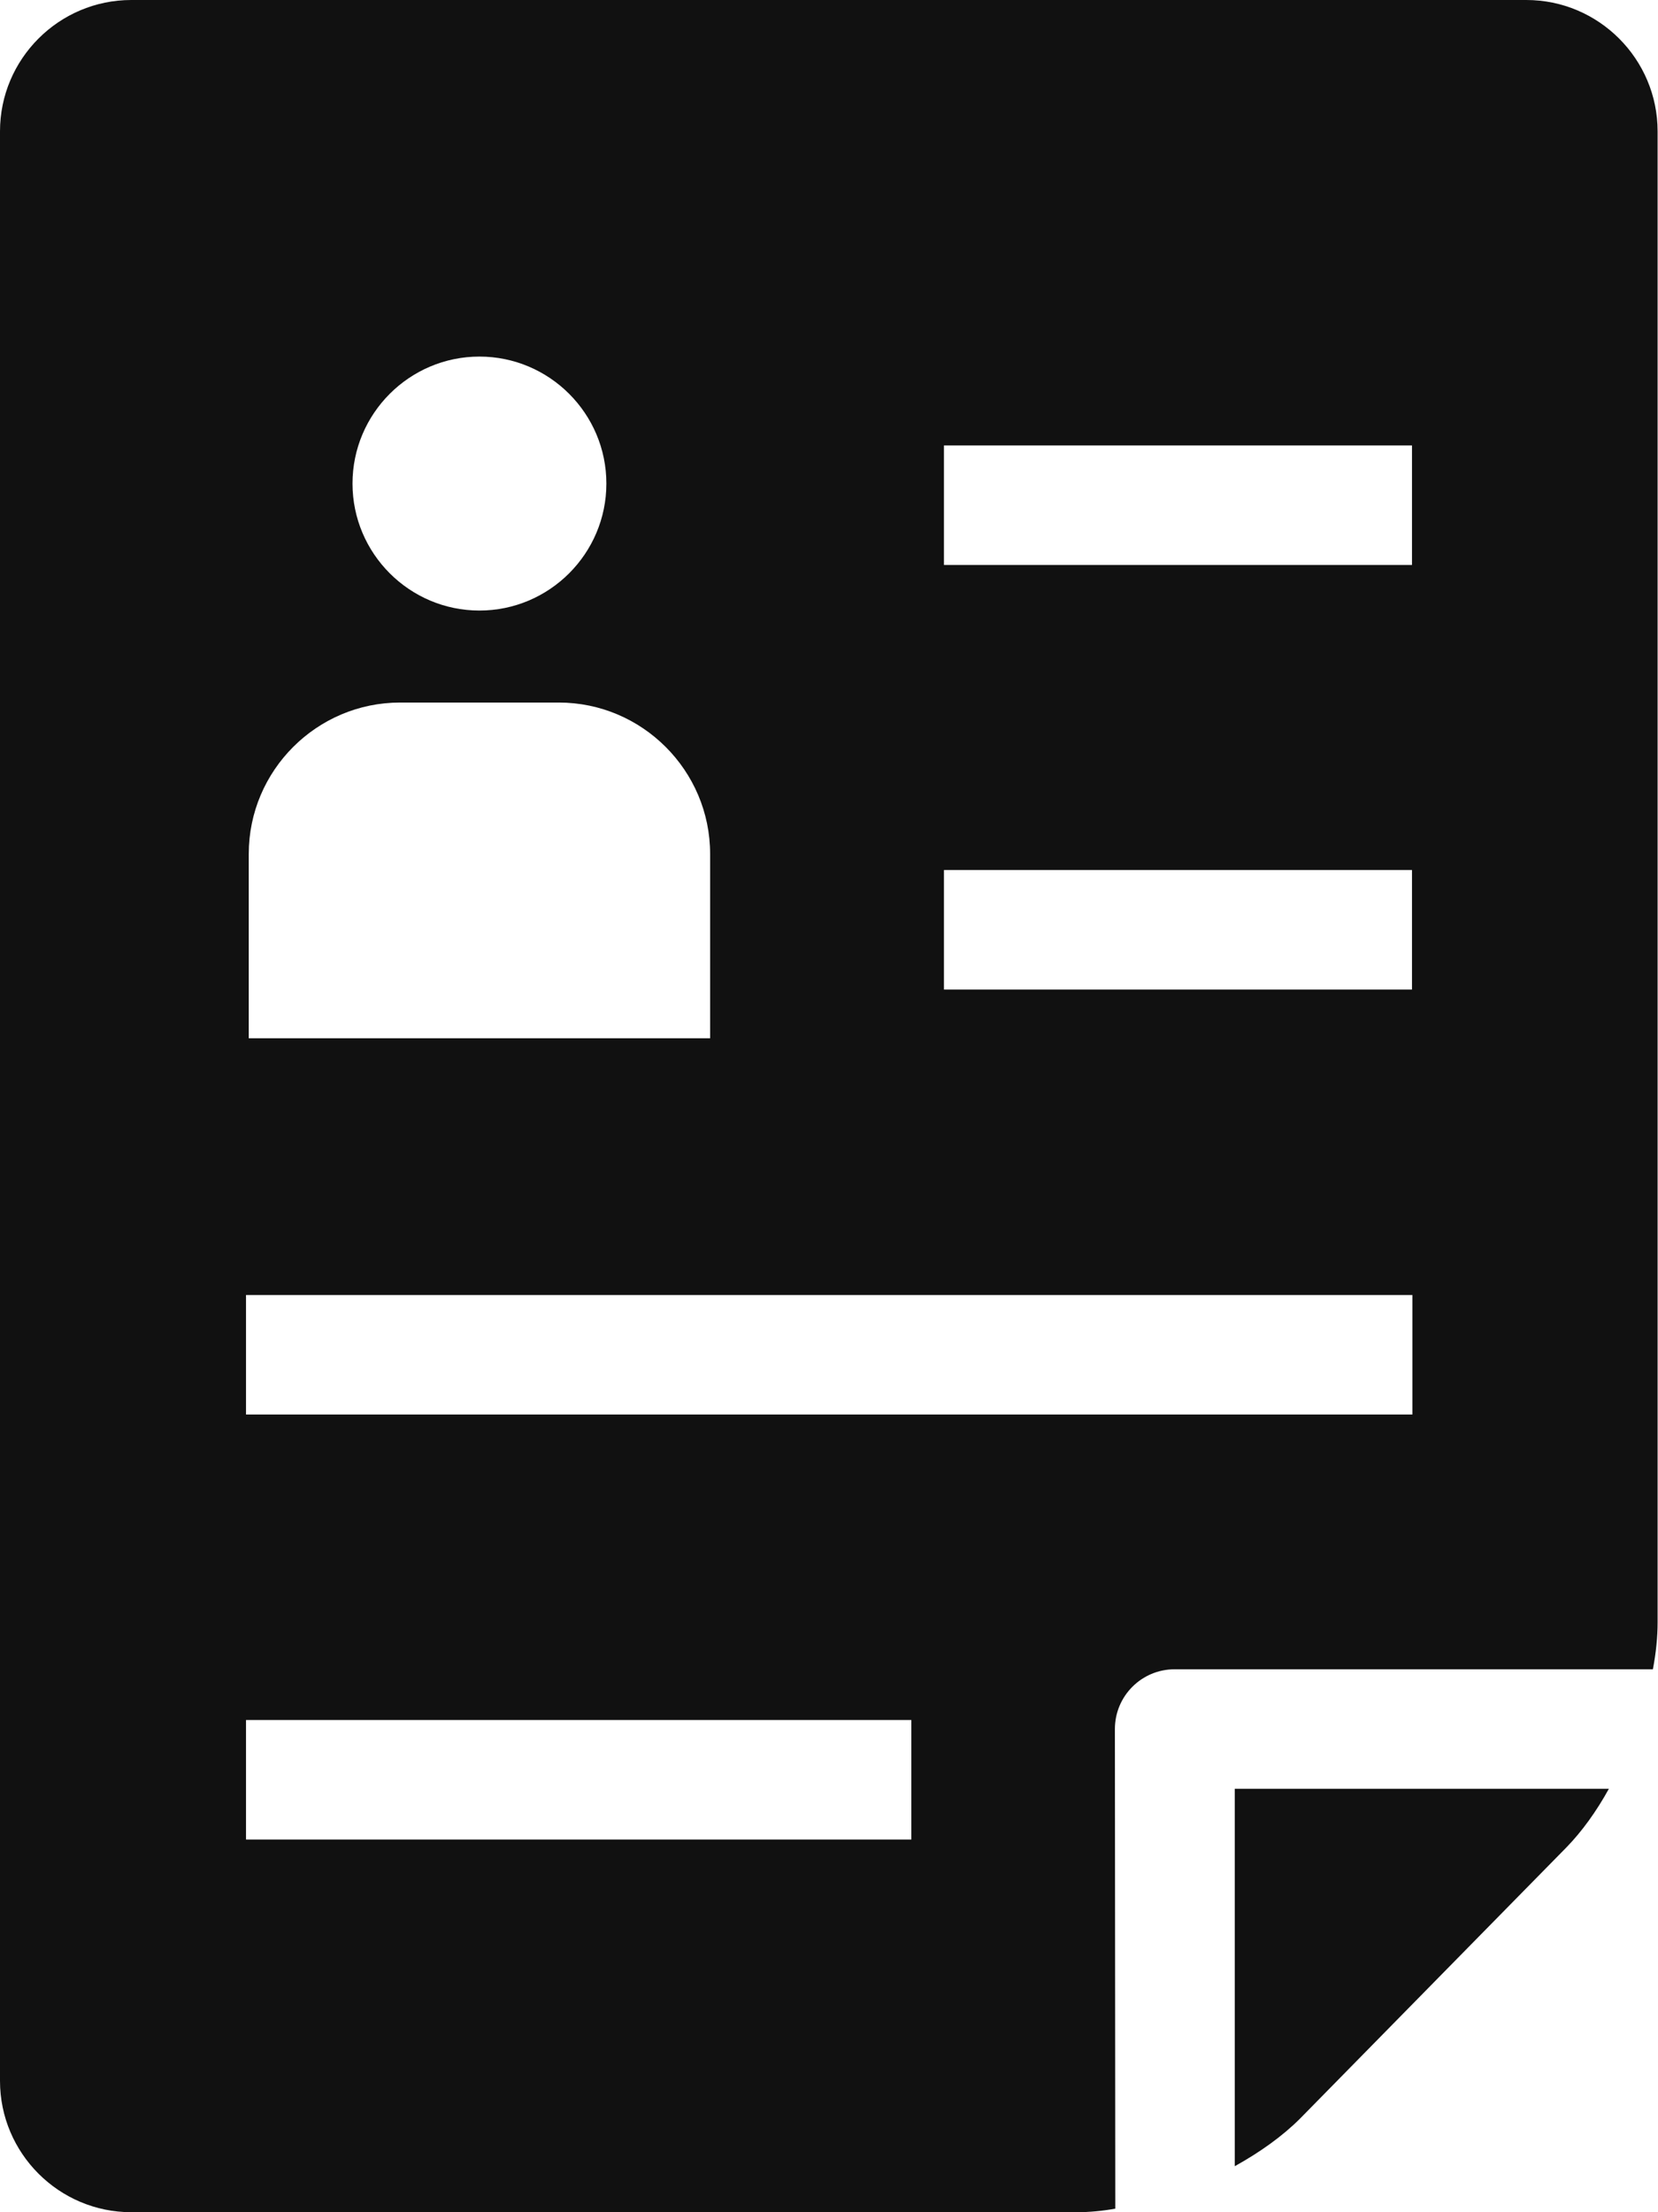
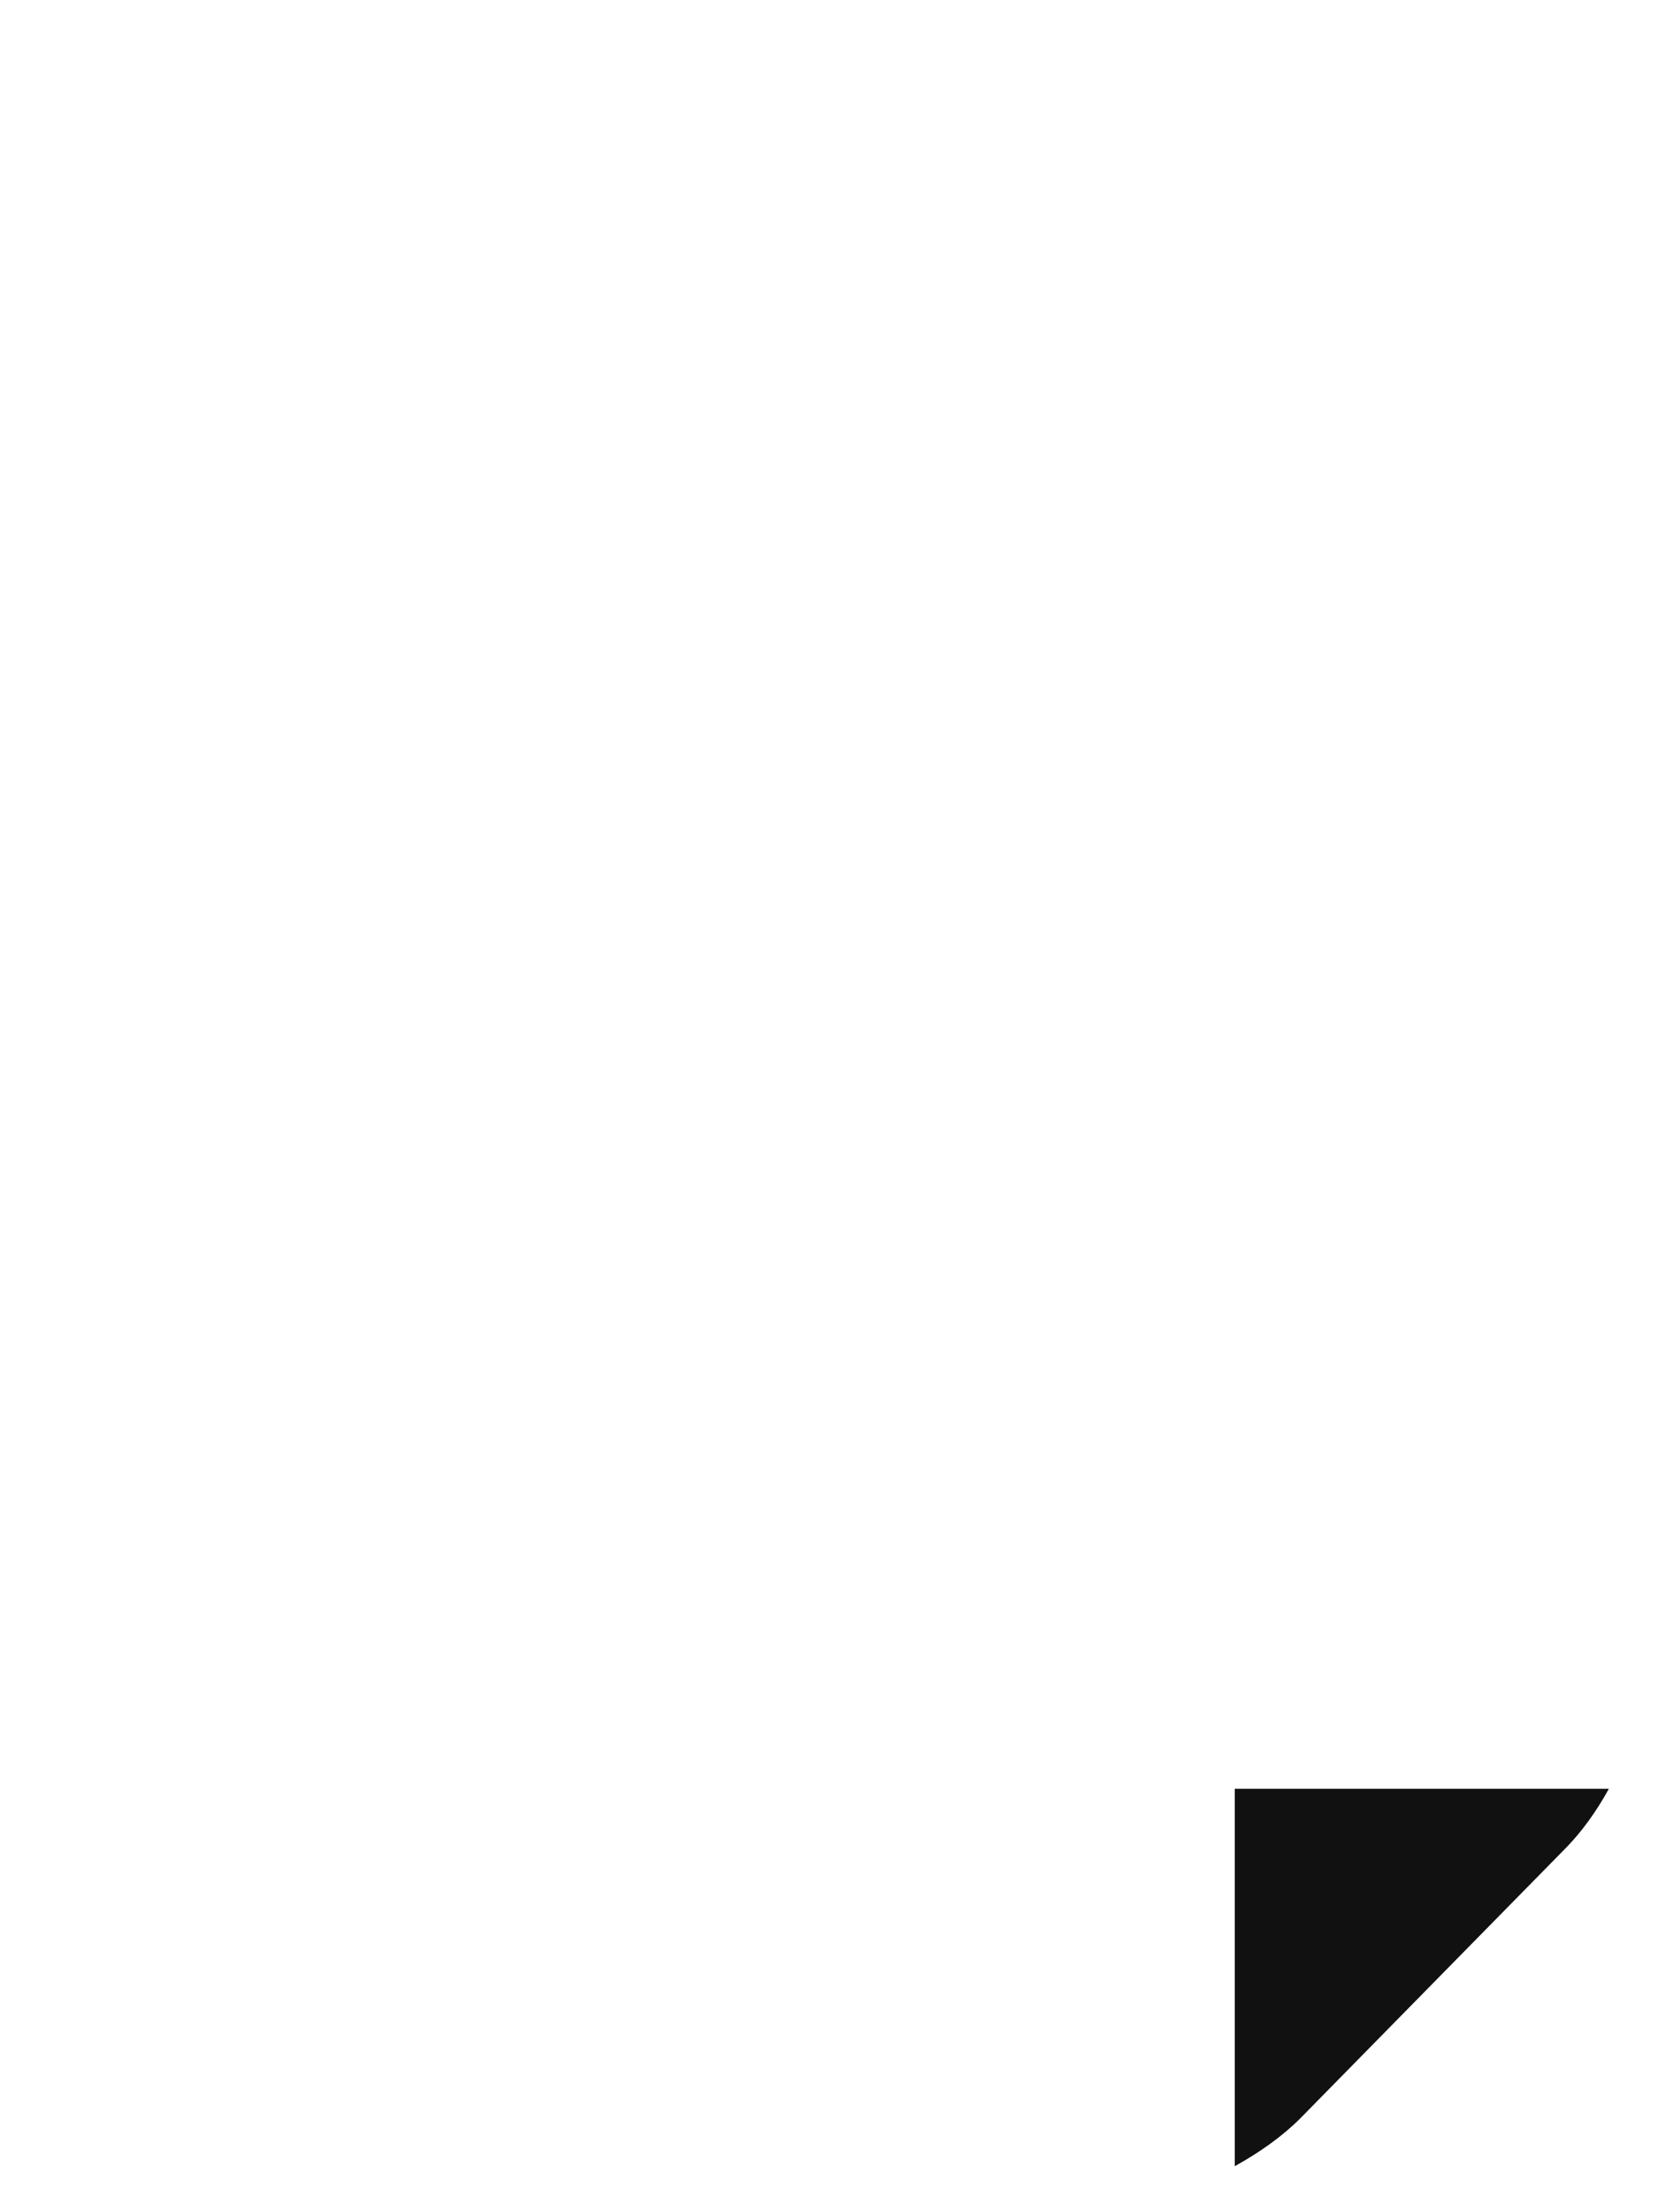
<svg xmlns="http://www.w3.org/2000/svg" version="1.1" id="contents" x="0px" y="0px" viewBox="0 0 421.9 562.7" style="enable-background:new 0 0 421.9 562.7;" xml:space="preserve">
  <style type="text/css">
	.st0{fill:#111111;}
</style>
  <g>
-     <path class="st0" d="M283.7,439.8c0-8.4,6.8-15.2,15.2-15.2h121.7c0.8-4.2,1.2-8.2,1.2-11.9V33.4c0-18.4-15-33.4-33.4-33.4h-355   C15,0,0,15,0,33.4v495.9c0,18.4,15,33.4,33.4,33.4H274c3.1,0,6.4-0.3,9.8-0.9L283.7,439.8L283.7,439.8z M240.2,113.3h119.1v30.4   H240.2V113.3z M240.2,221.3h119.1v30.4H240.2V221.3z M122,90.7c17.8,0,32.3,14.5,32.3,32.3s-14.5,32.3-32.3,32.3   S89.7,140.8,89.7,123S104.2,90.7,122,90.7z M63.3,217.2c0-21.2,17.3-38.5,38.5-38.5h40.4c21.2,0,38.5,17.3,38.5,38.5v46.9H63.3   V217.2z M62.6,329.4h296.8v30.4H62.6V329.4z M231.9,467.9H62.6v-30.4h169.3V467.9z" />
    <path class="st0" d="M314.2,455v96c6.5-3.6,12.2-7.7,16.6-12.1l67.8-69c3.9-4,7.6-9.1,10.8-14.9L314.2,455L314.2,455z" />
  </g>
</svg>